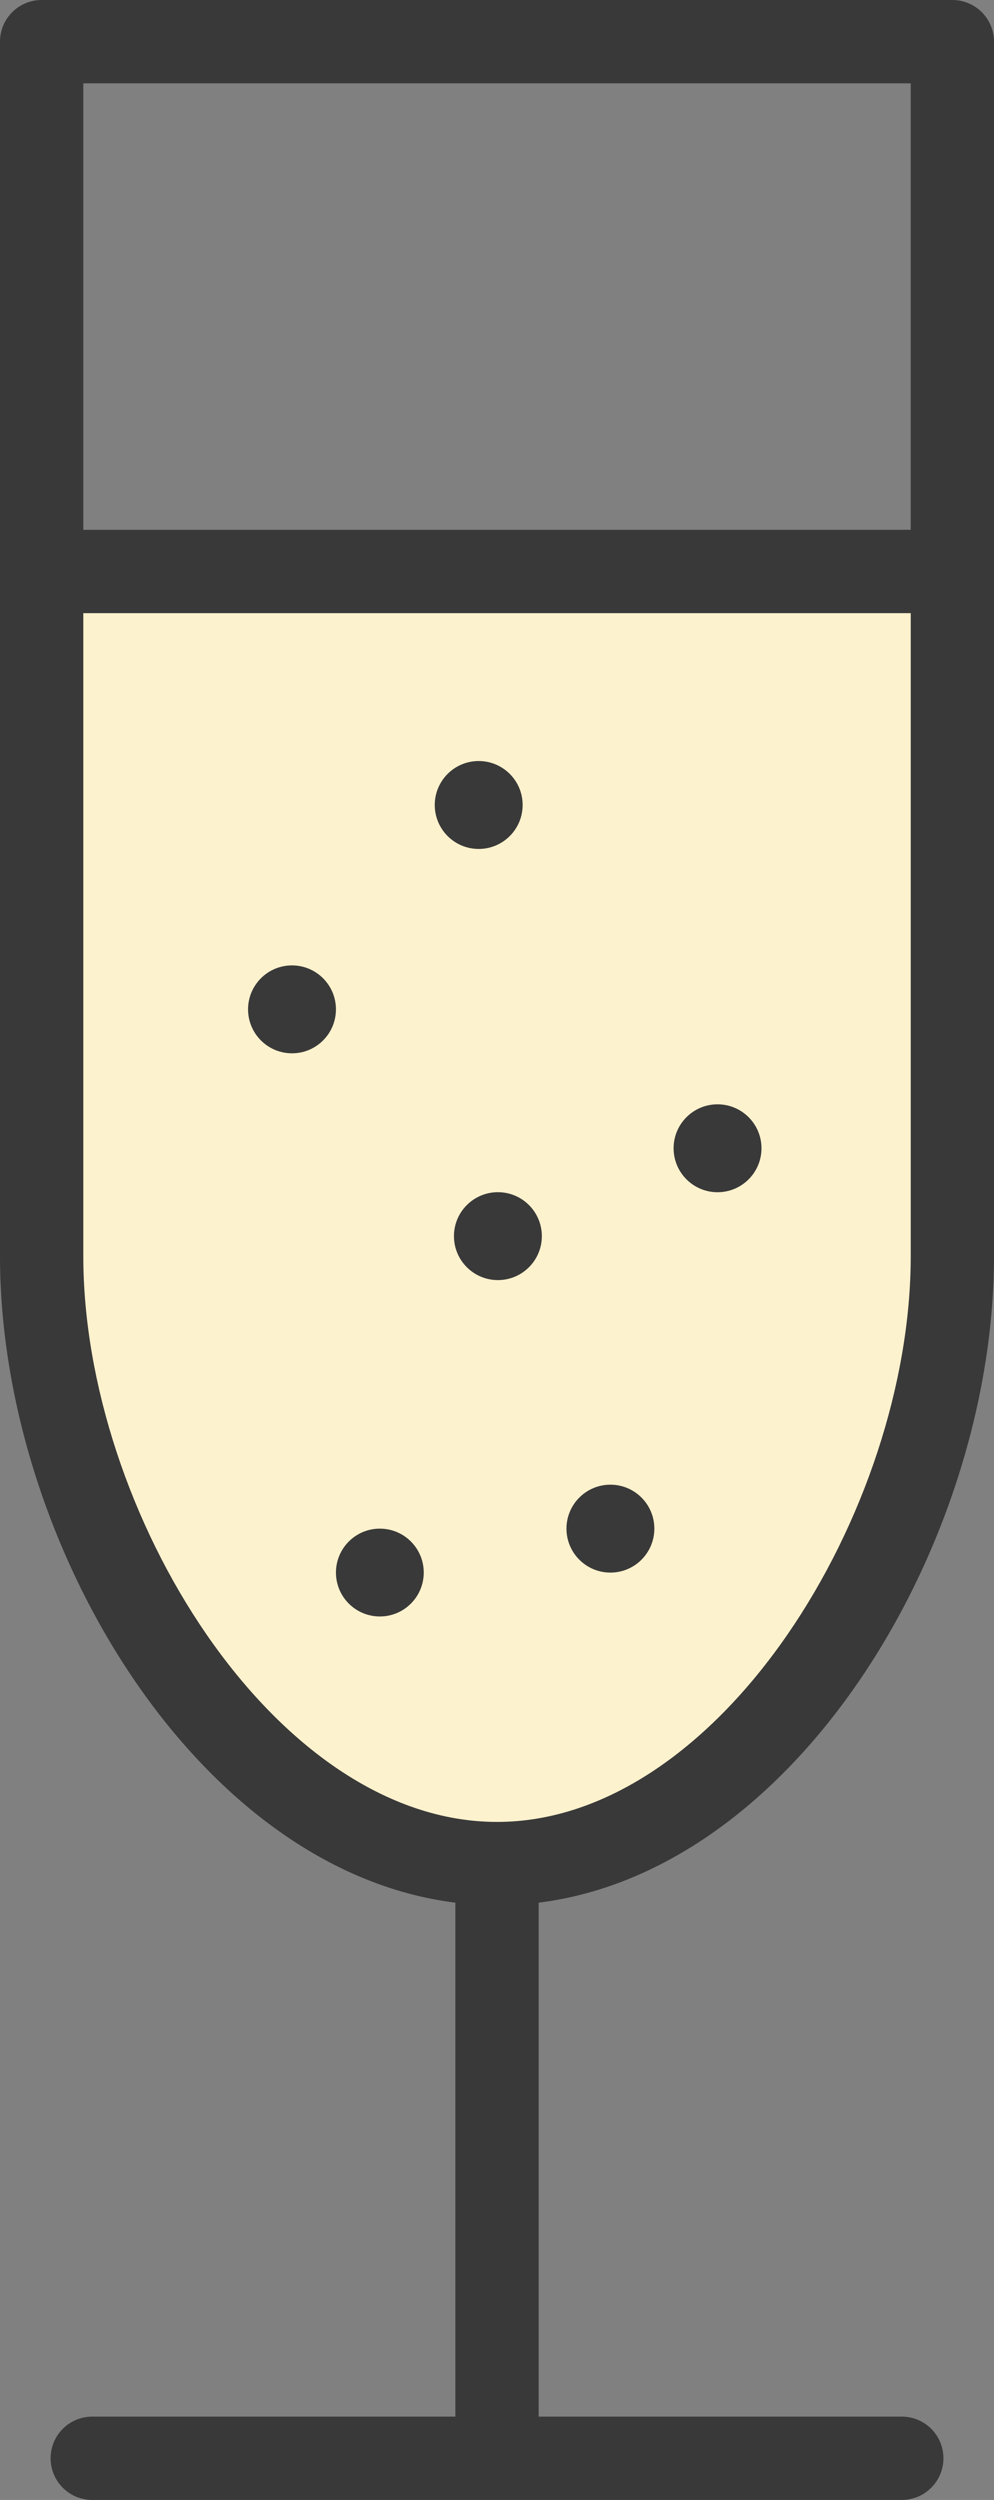
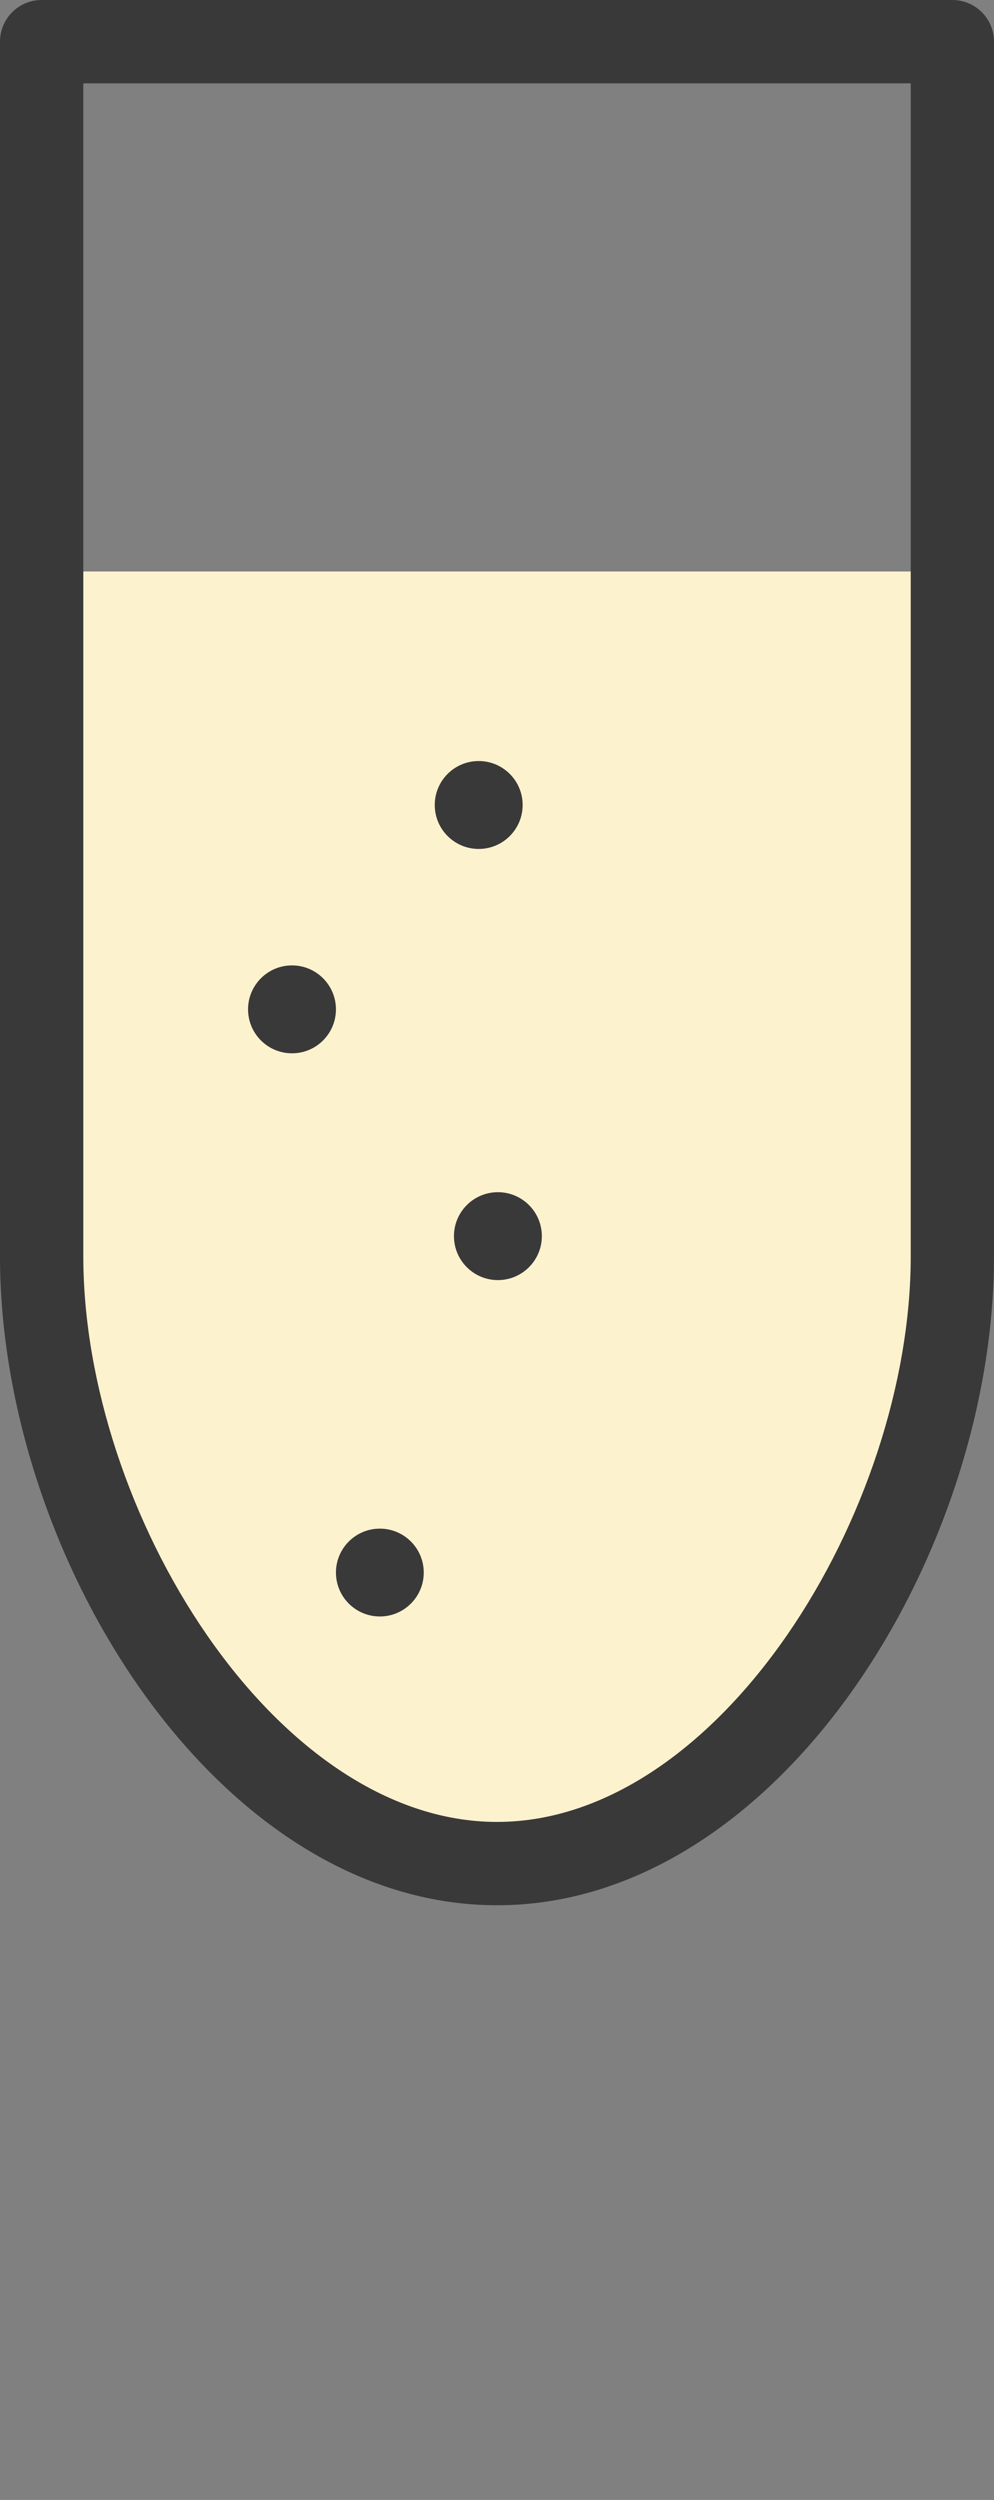
<svg xmlns="http://www.w3.org/2000/svg" version="1.1" id="champagne-glass" x="0px" y="0px" viewBox="0 0 23.863 60" enable-background="new 0 0 23.863 60" xml:space="preserve">
  <rect x="0" y="0" width="23.863" height="60" fill="#808080" stroke="none" />
  <g id="champagne-glass-color">
    <path fill="#fdf2ce" d="M11.932,44.727C5.876,44.727,1,36.754,1,30.151V13.716h21.863v16.436   C22.863,36.754,17.987,44.727,11.932,44.727L11.932,44.727z" />
  </g>
  <g id="champagne-glass-line">
    <g>
-       <path fill="#393939" d="M11.932,59.596c-0.553,0-1-0.447-1-1V45.235c0-0.553,0.447-1,1-1c0.553,0,1,0.447,1,1v13.36    C12.932,59.148,12.484,59.596,11.932,59.596L11.932,59.596z" />
-     </g>
+       </g>
    <g>
-       <polygon fill="#393939" points="22.739,14.716 1.124,14.716 1.124,12.716 22.739,12.716 22.739,14.716   " />
-     </g>
+       </g>
    <g>
      <path fill="#393939" d="M11.932,45.727C5.212,45.727,0,37.355,0,30.151V1c0-0.553,0.447-1,1-1h21.863    c0.553,0,1,0.447,1,1v29.151C23.863,37.355,18.651,45.727,11.932,45.727L11.932,45.727z M2,2v28.151    c0,6.111,4.583,13.576,9.932,13.576c5.349,0,9.932-7.465,9.932-13.576V2H2L2,2z" />
    </g>
    <g>
      <circle fill="#393939" cx="11.953" cy="29.668" r="1.055" />
      <circle fill="#393939" cx="9.119" cy="37.742" r="1.054" />
-       <circle fill="#393939" cx="17.226" cy="27.559" r="1.055" />
      <circle fill="#393939" cx="11.492" cy="19.32" r="1.055" />
-       <circle fill="#393939" cx="14.654" cy="36.688" r="1.055" />
      <circle fill="#393939" cx="7.01" cy="24.225" r="1.055" />
    </g>
    <g>
-       <path fill="#393939" d="M21.648,60H2.215c-0.553,0-1-0.447-1-1c0-0.553,0.447-1,1-1h19.434c0.553,0,1,0.447,1,1    C22.648,59.553,22.201,60,21.648,60L21.648,60z" />
-     </g>
+       </g>
  </g>
</svg>